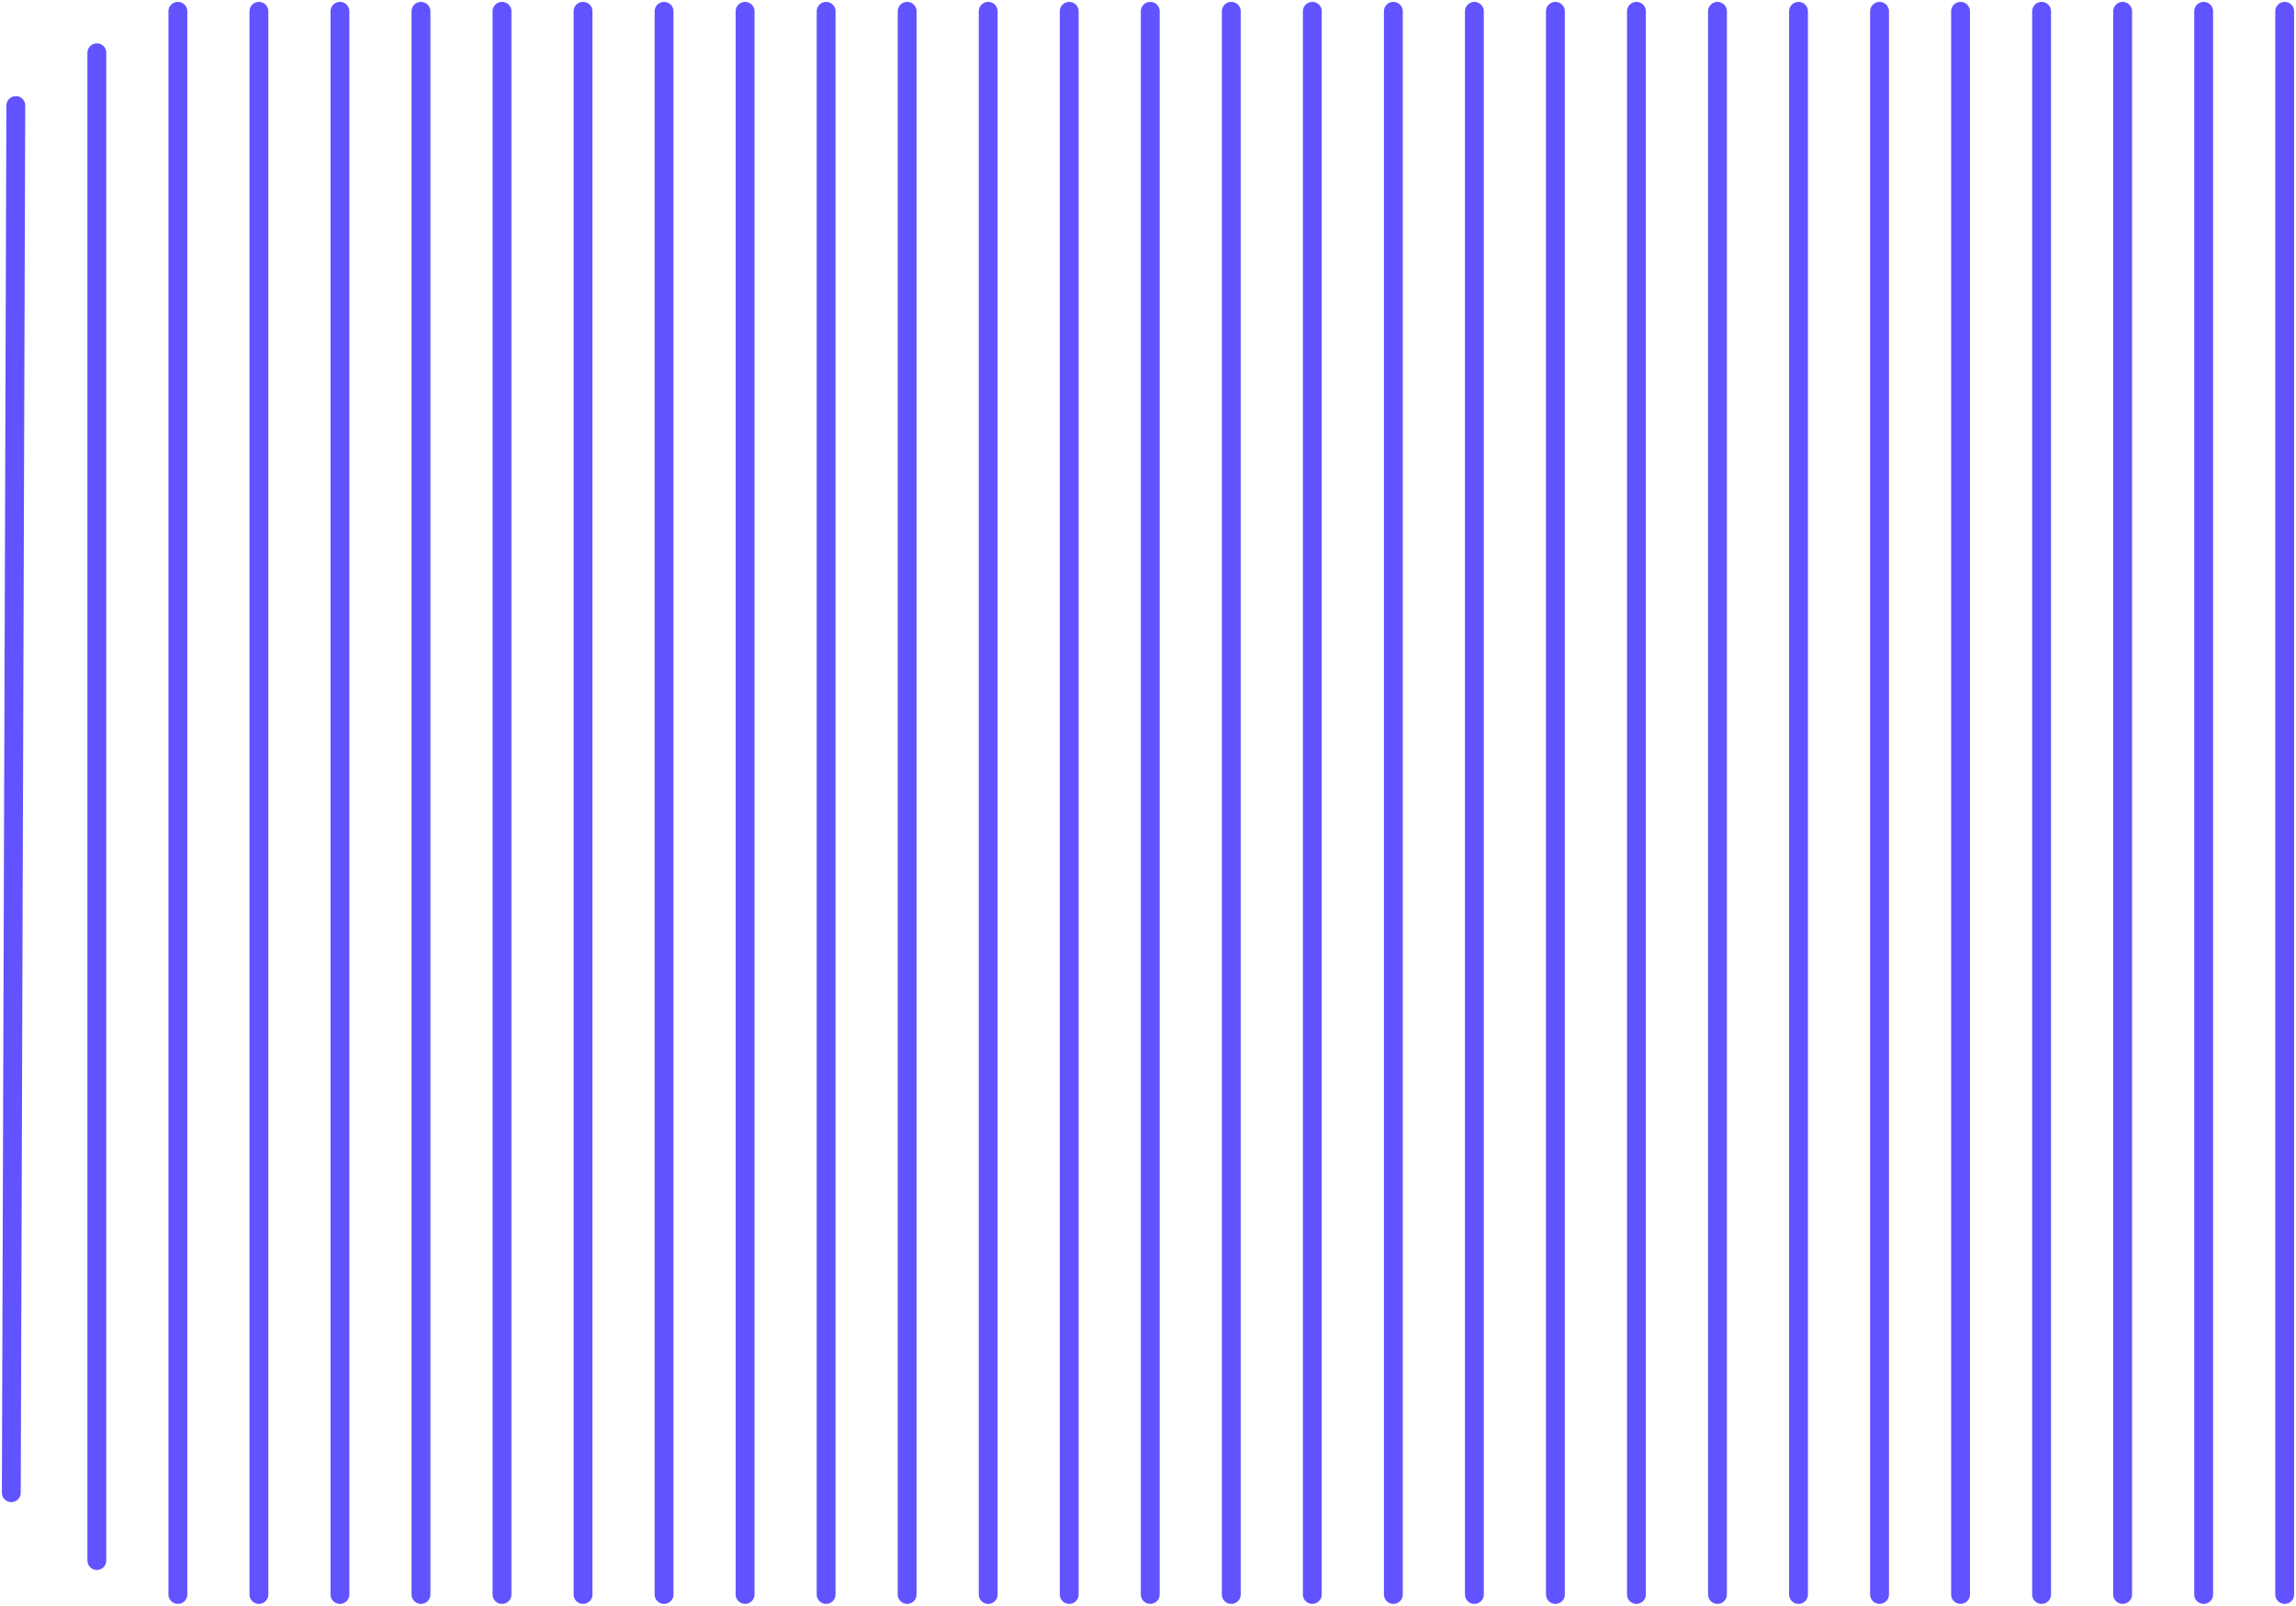
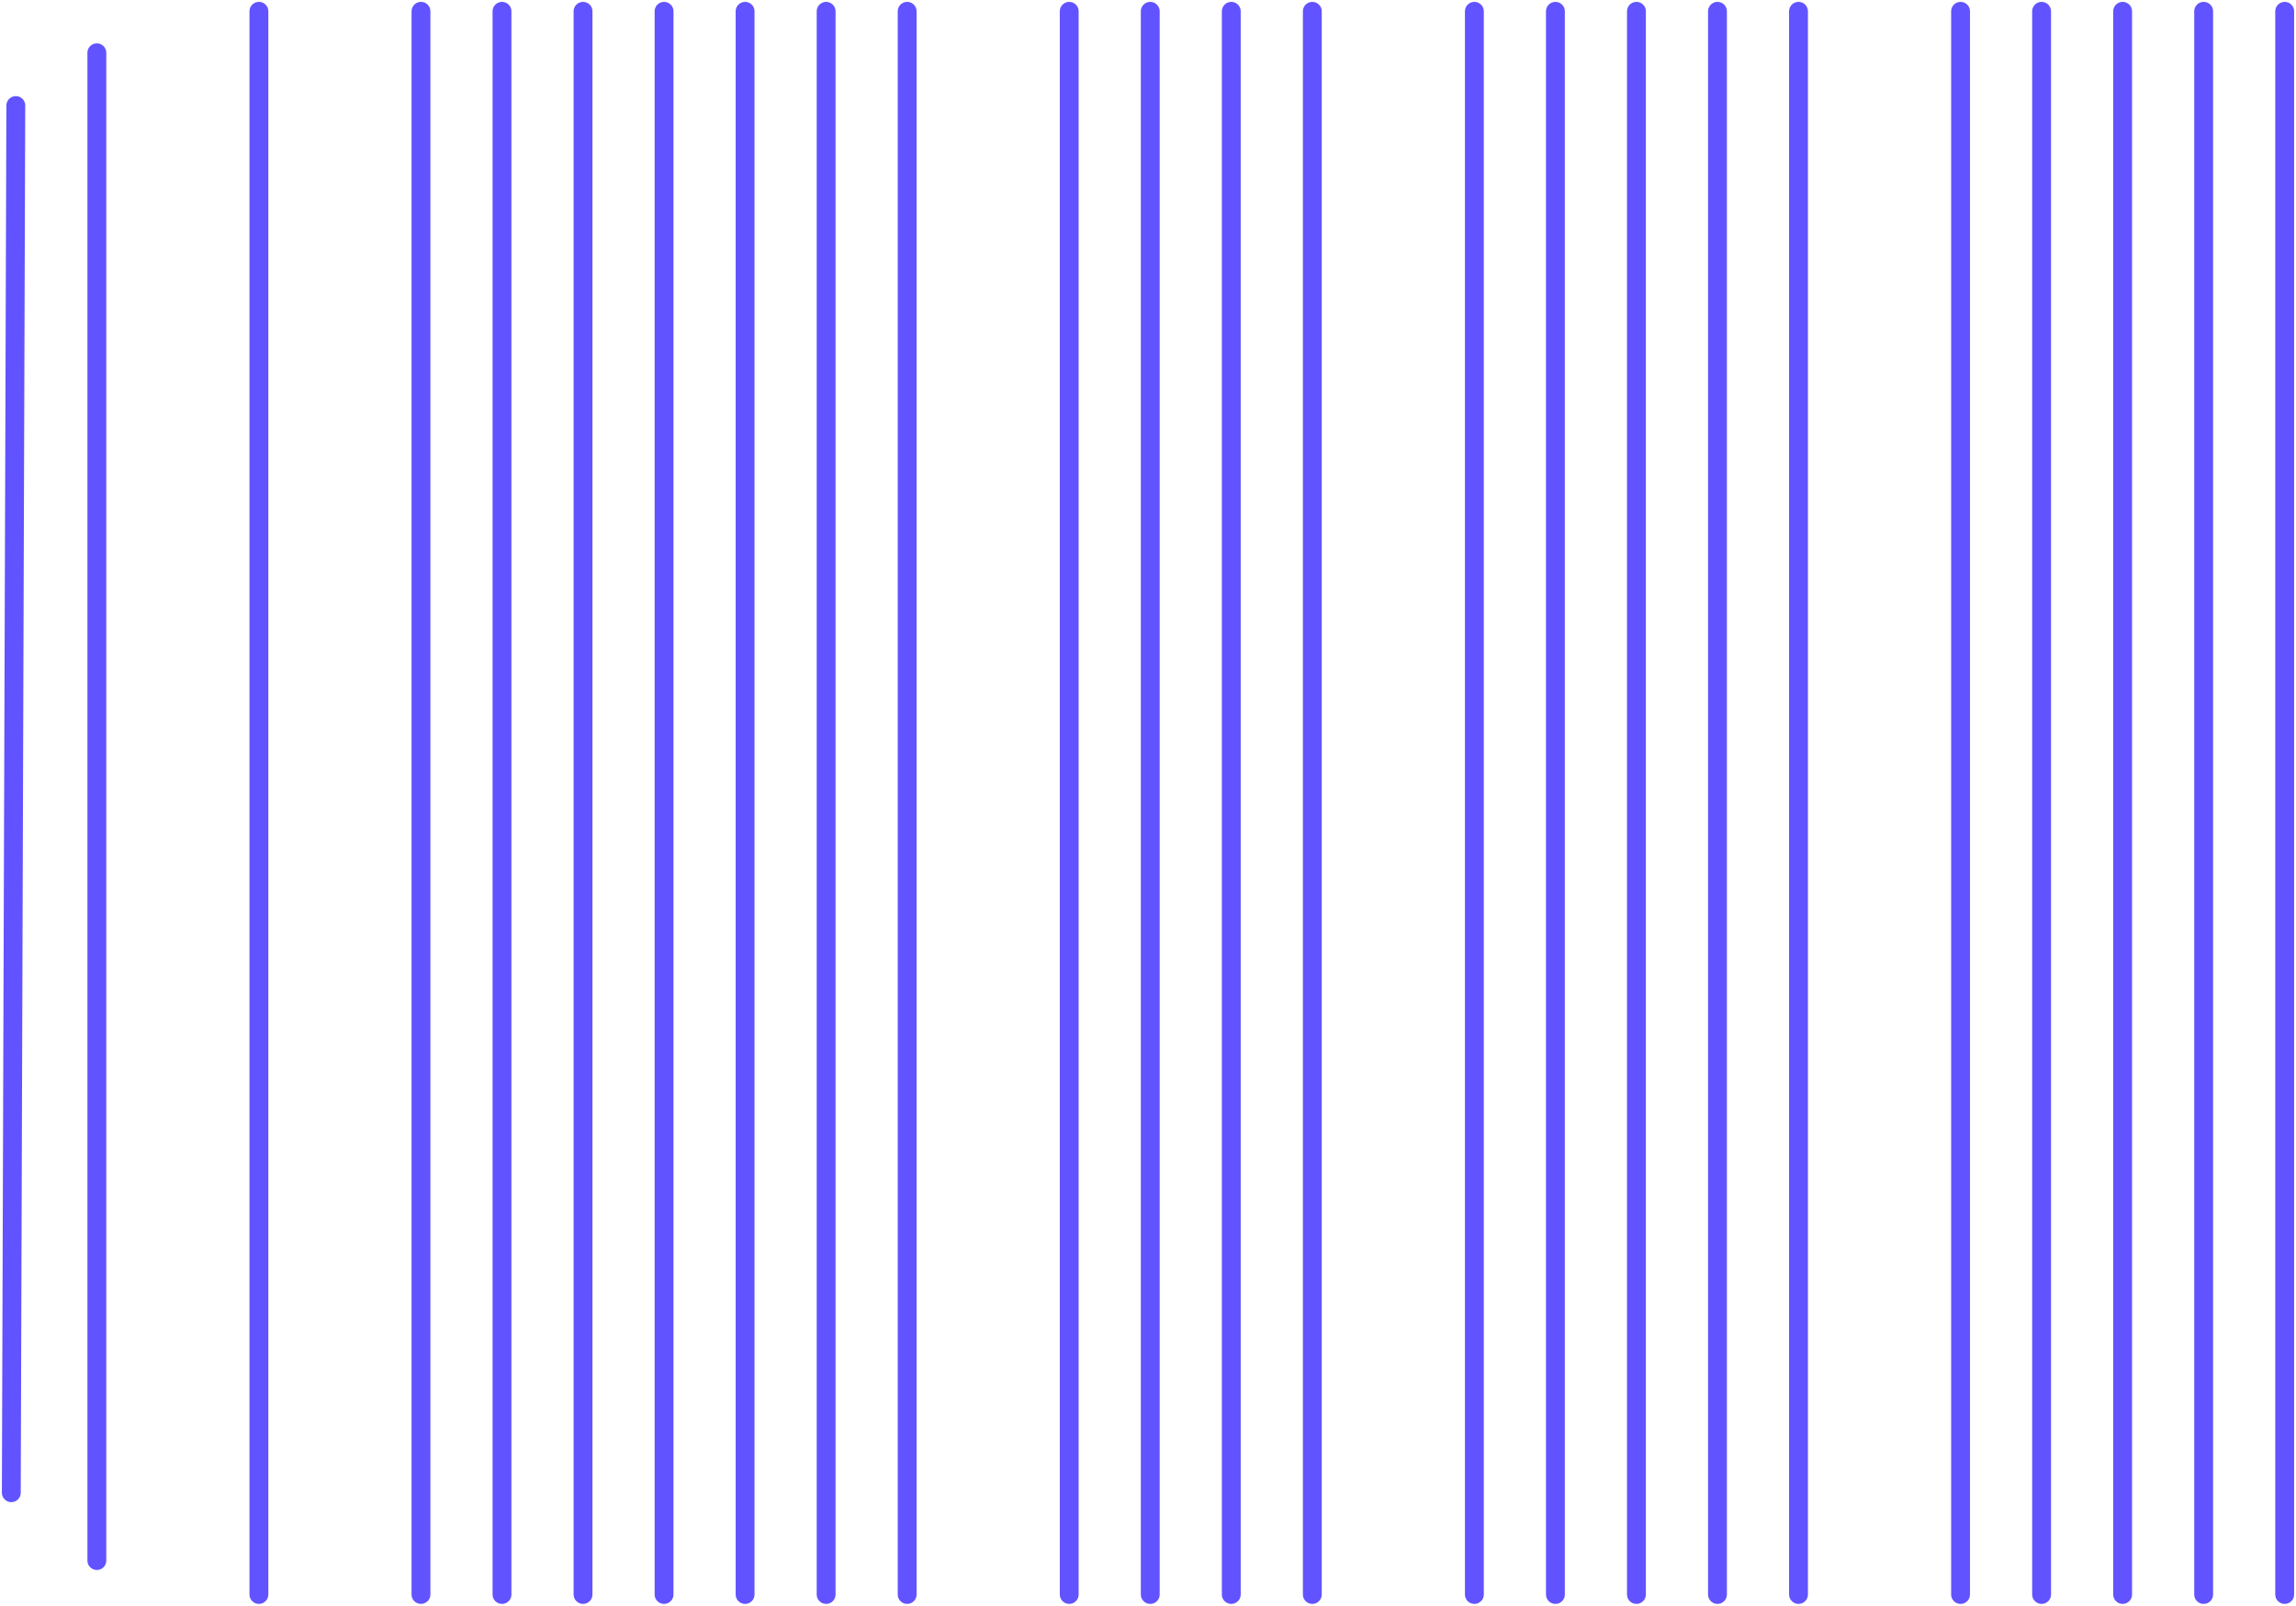
<svg xmlns="http://www.w3.org/2000/svg" width="609" height="426" viewBox="0 0 609 426" fill="none">
  <path d="M606 3L606 423" stroke="#6153FF" stroke-width="5" stroke-linecap="round" />
  <path d="M584.508 3L584.508 423" stroke="#6153FF" stroke-width="5" stroke-linecap="round" />
  <path d="M563.014 3L563.014 423" stroke="#6153FF" stroke-width="5" stroke-linecap="round" />
  <path d="M541.521 3L541.522 423" stroke="#6153FF" stroke-width="5" stroke-linecap="round" />
  <path d="M520.027 3L520.027 423" stroke="#6153FF" stroke-width="5" stroke-linecap="round" />
-   <path d="M498.535 3L498.535 423" stroke="#6153FF" stroke-width="5" stroke-linecap="round" />
  <path d="M477.041 3L477.041 423" stroke="#6153FF" stroke-width="5" stroke-linecap="round" />
  <path d="M455.549 3L455.549 423" stroke="#6153FF" stroke-width="5" stroke-linecap="round" />
  <path d="M434.055 3L434.055 423" stroke="#6153FF" stroke-width="5" stroke-linecap="round" />
  <path d="M412.562 3L412.563 423" stroke="#6153FF" stroke-width="5" stroke-linecap="round" />
  <path d="M391.068 3L391.068 423" stroke="#6153FF" stroke-width="5" stroke-linecap="round" />
-   <path d="M369.576 3L369.576 423" stroke="#6153FF" stroke-width="5" stroke-linecap="round" />
  <path d="M348.084 3L348.084 423" stroke="#6153FF" stroke-width="5" stroke-linecap="round" />
  <path d="M326.59 3L326.59 423" stroke="#6153FF" stroke-width="5" stroke-linecap="round" />
  <path d="M305.098 3L305.098 423" stroke="#6153FF" stroke-width="5" stroke-linecap="round" />
  <path d="M283.604 3L283.604 423" stroke="#6153FF" stroke-width="5" stroke-linecap="round" />
-   <path d="M262.111 3L262.111 423" stroke="#6153FF" stroke-width="5" stroke-linecap="round" />
  <path d="M240.617 3L240.617 423" stroke="#6153FF" stroke-width="5" stroke-linecap="round" />
  <path d="M219.125 3L219.125 423" stroke="#6153FF" stroke-width="5" stroke-linecap="round" />
  <path d="M197.631 3L197.631 423" stroke="#6153FF" stroke-width="5" stroke-linecap="round" />
  <path d="M176.139 3L176.139 423" stroke="#6153FF" stroke-width="5" stroke-linecap="round" />
  <path d="M154.646 3L154.647 423" stroke="#6153FF" stroke-width="5" stroke-linecap="round" />
  <path d="M133.152 3L133.152 423" stroke="#6153FF" stroke-width="5" stroke-linecap="round" />
  <path d="M111.66 3L111.66 423" stroke="#6153FF" stroke-width="5" stroke-linecap="round" />
-   <path d="M90.166 3L90.166 423" stroke="#6153FF" stroke-width="5" stroke-linecap="round" />
  <path d="M68.674 3L68.674 423" stroke="#6153FF" stroke-width="5" stroke-linecap="round" />
-   <path d="M47.18 3L47.18 423" stroke="#6153FF" stroke-width="5" stroke-linecap="round" />
  <path d="M25.688 14L25.688 414" stroke="#6153FF" stroke-width="5" stroke-linecap="round" />
  <path d="M4.193 28L2.999 395.999" stroke="#6153FF" stroke-width="5" stroke-linecap="round" />
</svg>